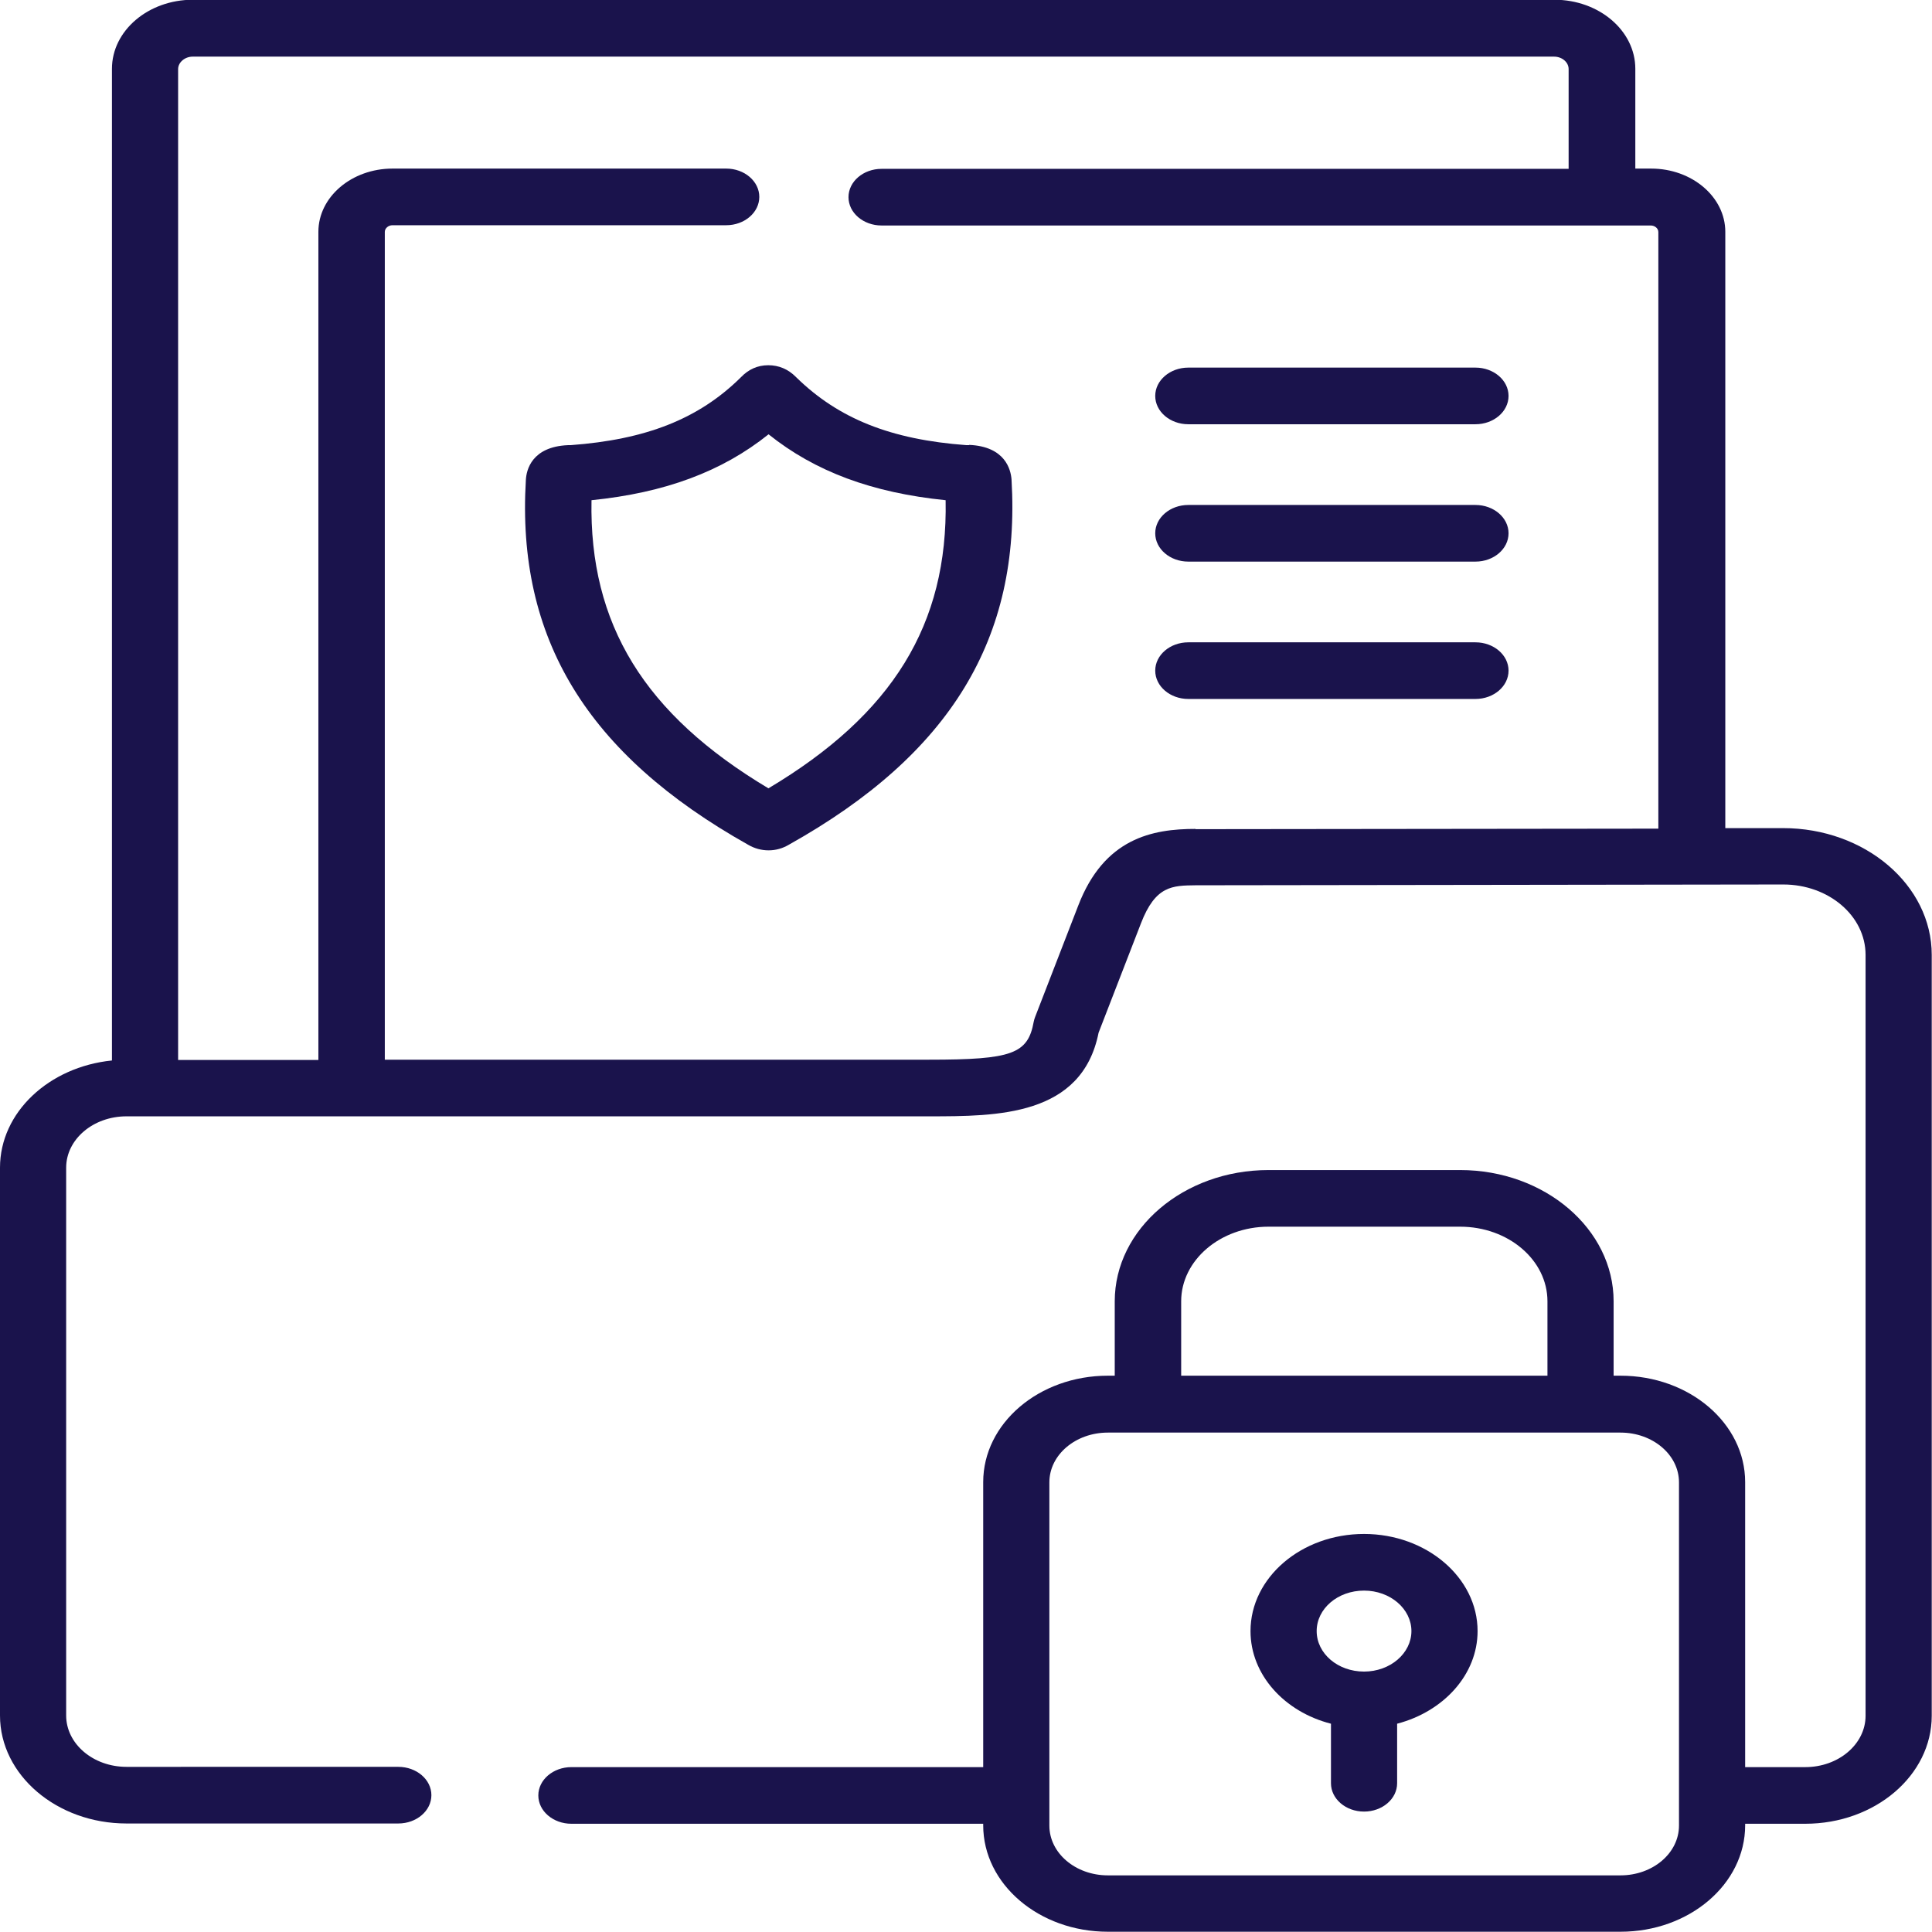
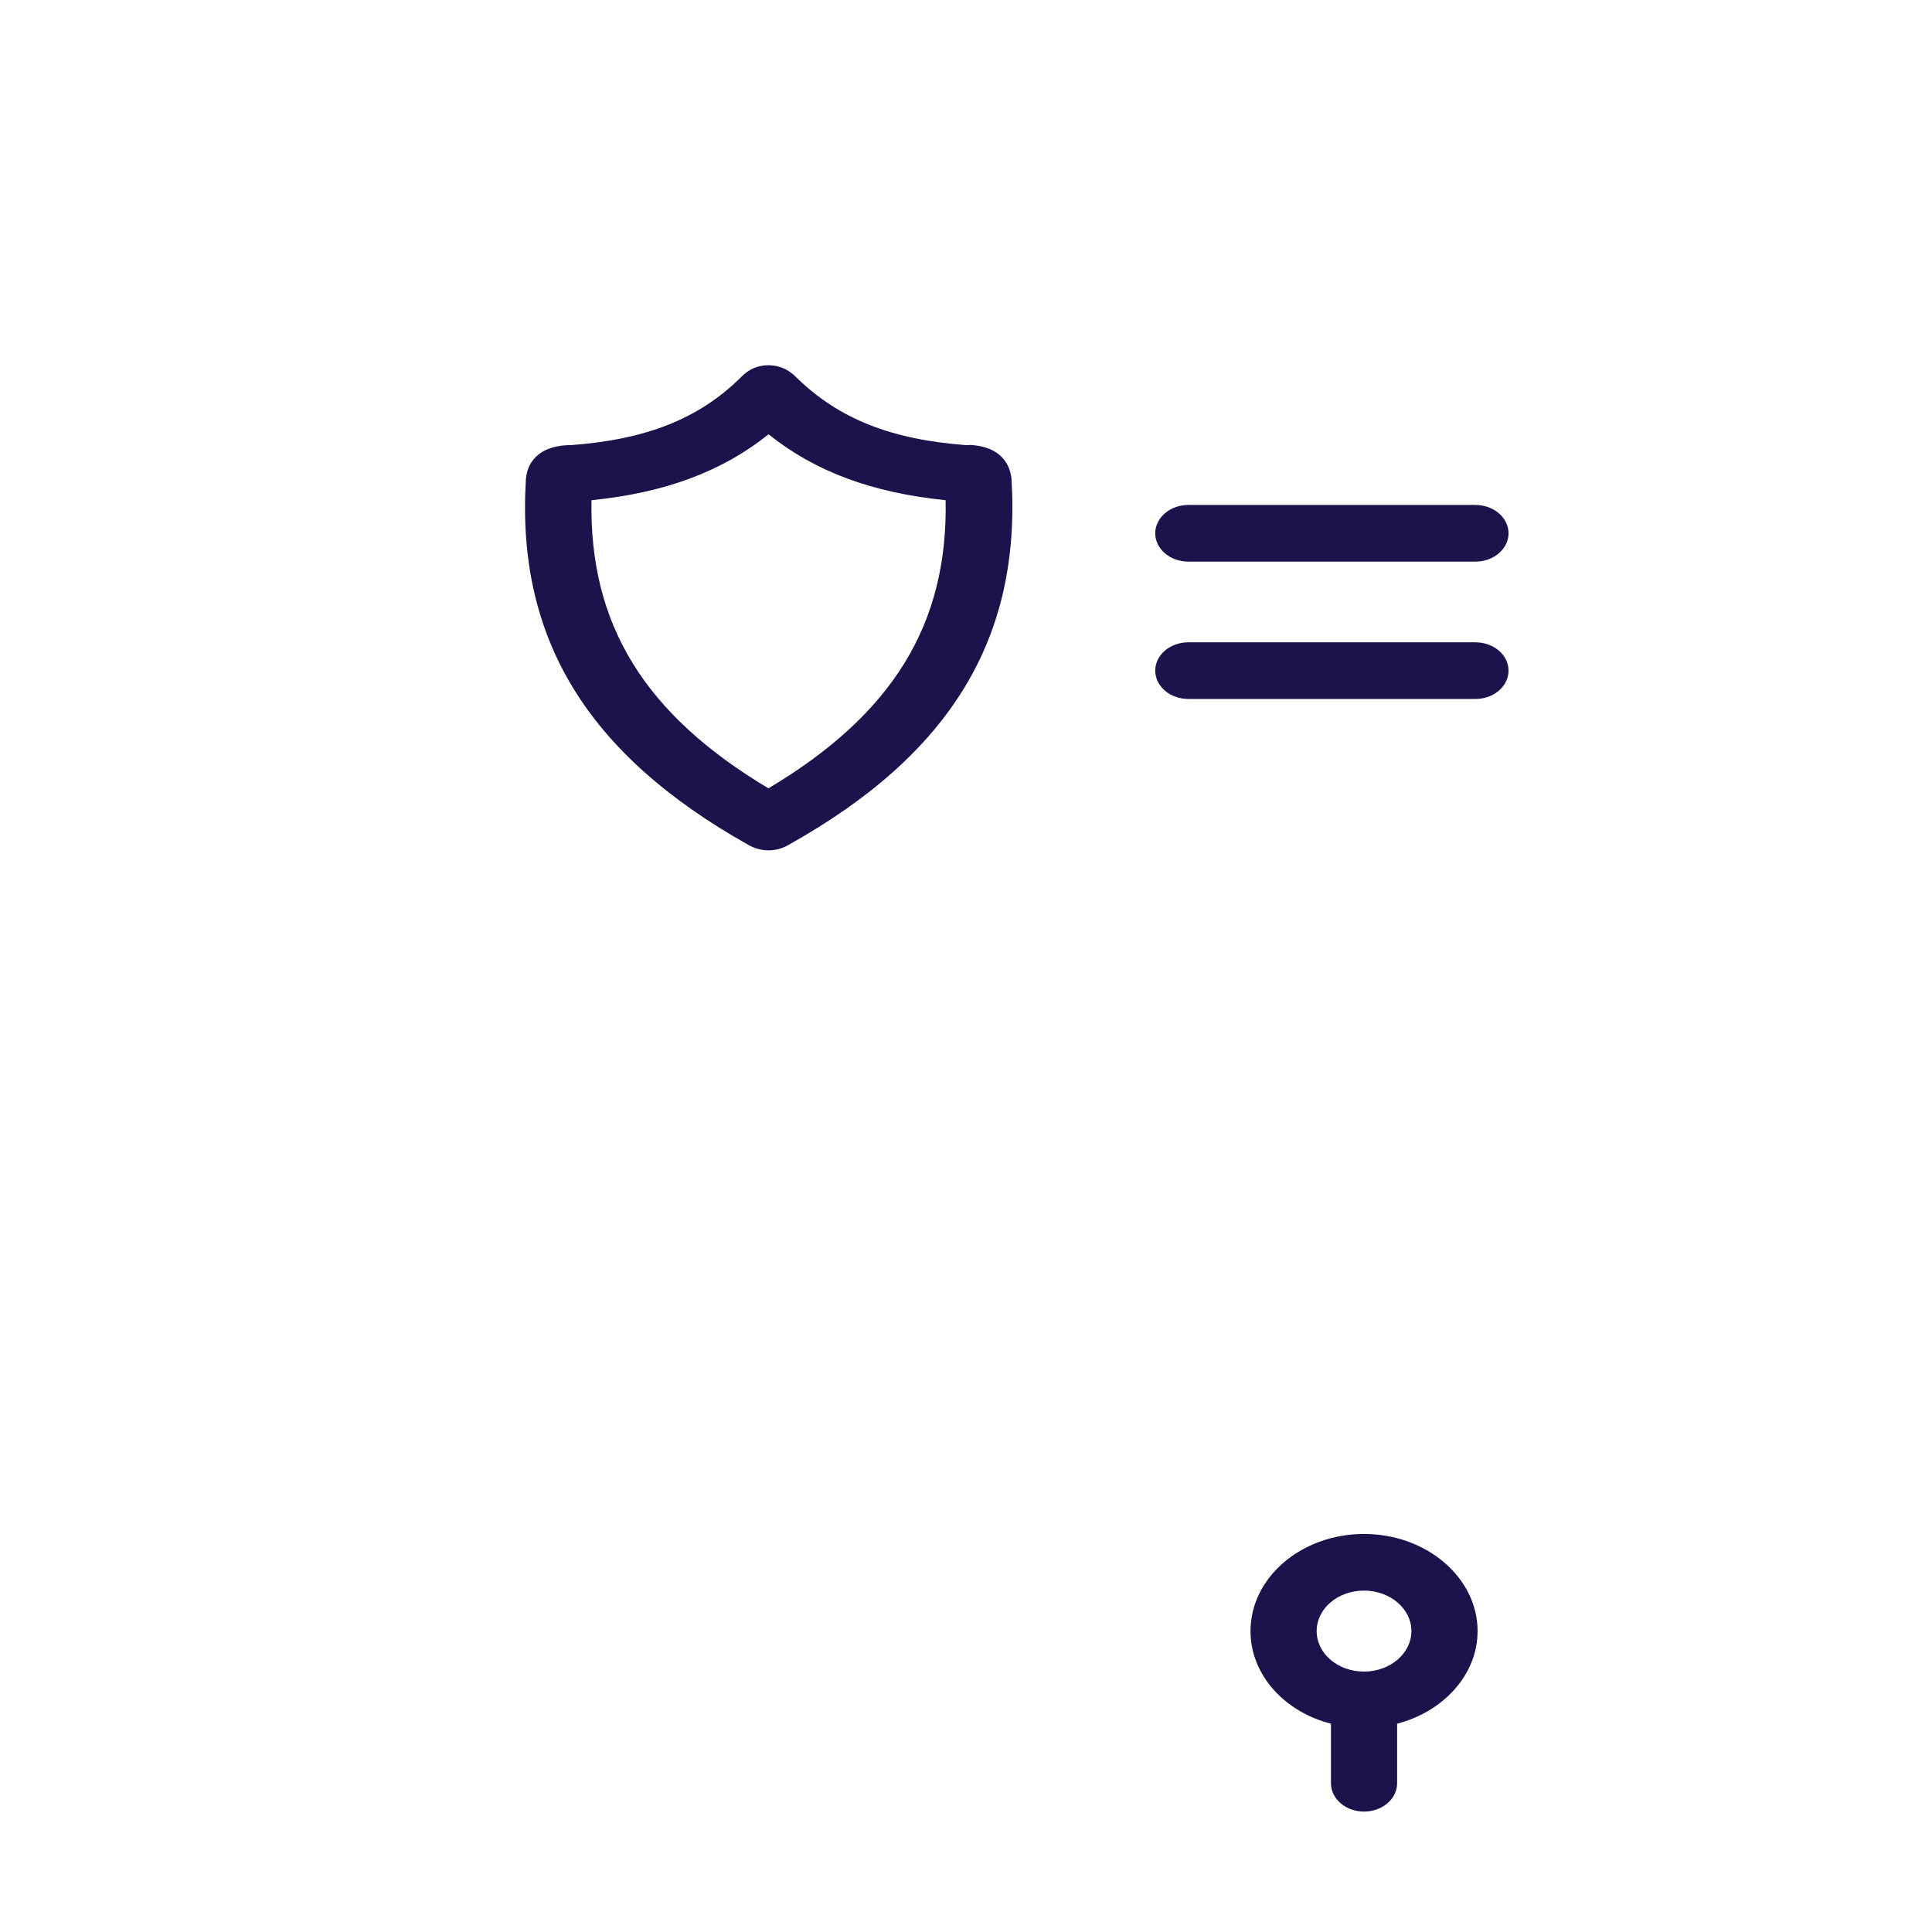
<svg xmlns="http://www.w3.org/2000/svg" id="Layer_1" data-name="Layer 1" viewBox="0 0 73 73">
  <defs>
    <style>
      .cls-1 {
        fill: #1a134c;
      }
    </style>
  </defs>
  <path class="cls-1" d="M36.62,16.82s-.06,0-.1,0c-2.86-.21-4.83-1-6.42-2.55l-.03-.03c-.29-.29-.64-.44-1.04-.44-.41,0-.75.16-1.03.45l-.03.03c-1.58,1.55-3.56,2.33-6.41,2.54-.04,0-.07,0-.1,0-1.37.06-1.57.94-1.59,1.31-.36,5.99,2.31,10.37,8.4,13.79.24.14.5.21.77.21s.53-.07.78-.22c6.09-3.41,8.76-7.79,8.4-13.8-.03-.37-.24-1.24-1.6-1.3h0ZM29.04,29.79c-4.69-2.8-6.78-6.2-6.69-10.89,2.77-.28,4.93-1.08,6.69-2.49,1.76,1.41,3.92,2.21,6.69,2.49.09,4.69-2,8.09-6.7,10.89h0Z" />
-   <path class="cls-1" d="M55.75,13.89h-10.85c-.69,0-1.25.48-1.25,1.07s.56,1.07,1.25,1.07h10.85c.69,0,1.25-.48,1.25-1.07s-.56-1.07-1.25-1.07Z" />
  <path class="cls-1" d="M55.75,19.08h-10.85c-.69,0-1.25.48-1.25,1.07s.56,1.07,1.25,1.07h10.85c.69,0,1.25-.48,1.25-1.07s-.56-1.07-1.25-1.07Z" />
  <path class="cls-1" d="M55.75,24.27h-10.85c-.69,0-1.25.48-1.25,1.07s.56,1.07,1.25,1.07h10.85c.69,0,1.25-.48,1.25-1.07s-.56-1.07-1.25-1.07Z" />
-   <path class="cls-1" d="M67.38,31.29h-2.19s0-22.53,0-22.53c0-1.32-1.26-2.39-2.8-2.39h-.6v-3.77c0-1.44-1.37-2.61-3.06-2.61H7.29c-1.69,0-3.06,1.17-3.06,2.61v37.47c-2.38.24-4.23,1.96-4.23,4.05v20.7c0,2.25,2.15,4.08,4.78,4.08h10.27c.69,0,1.25-.48,1.25-1.07s-.56-1.07-1.25-1.07H4.78c-1.26,0-2.28-.87-2.28-1.94v-20.7c0-1.07,1.02-1.94,2.28-1.94h30.32c2.58,0,5.78,0,6.41-3.16l1.6-4.13c.55-1.43,1.19-1.43,2.07-1.44l22.2-.03c1.72,0,3.11,1.19,3.11,2.66v28.75c0,1.07-1.02,1.94-2.28,1.94h-2.27v-10.77c0-2.22-2.11-4.02-4.71-4.02h-.26v-2.81c0-2.73-2.6-4.96-5.8-4.96h-7.24c-3.2,0-5.81,2.22-5.81,4.96v2.81h-.26c-2.6,0-4.71,1.8-4.71,4.02v10.77h-15.56c-.69,0-1.25.48-1.25,1.07s.56,1.07,1.25,1.07h15.56v.06c0,2.22,2.11,4.02,4.71,4.02h19.37c2.6,0,4.71-1.8,4.71-4.02v-.06h2.27c2.64,0,4.78-1.83,4.78-4.08v-28.75c0-2.64-2.52-4.79-5.62-4.79h0ZM45.18,31.32c-1.64,0-3.46.35-4.44,2.9l-1.63,4.21c-.02.06-.04.11-.05.17-.22,1.22-.81,1.44-3.95,1.44H14.54V8.76c0-.13.13-.25.29-.25h12.61c.69,0,1.25-.48,1.25-1.07s-.56-1.07-1.25-1.07h-12.61c-1.54,0-2.8,1.07-2.8,2.39v31.29h-5.3V2.61c0-.25.25-.47.55-.47h51.44c.3,0,.55.21.55.47v3.77h-25.96c-.69,0-1.25.48-1.25,1.07s.56,1.07,1.25,1.07h29.06c.16,0,.29.11.29.25v22.54l-17.5.02ZM44.63,49.17c0-1.55,1.48-2.82,3.3-2.82h7.24c1.82,0,3.3,1.26,3.3,2.82v2.81h-13.84v-2.81h0ZM63.44,68.98c0,1.04-.99,1.88-2.21,1.88h-19.37c-1.22,0-2.21-.84-2.21-1.88v-12.97c0-1.04.99-1.88,2.21-1.88h19.37c1.22,0,2.21.84,2.21,1.88v12.97Z" />
  <path class="cls-1" d="M51.54,57.96c-2.37,0-4.29,1.65-4.29,3.67,0,1.65,1.28,3.05,3.04,3.5v2.25c0,.59.56,1.07,1.25,1.07s1.25-.48,1.25-1.07v-2.25c1.76-.46,3.04-1.86,3.04-3.5,0-2.02-1.93-3.67-4.29-3.67ZM51.54,63.16c-.99,0-1.79-.68-1.79-1.53s.8-1.53,1.79-1.53,1.79.69,1.79,1.53-.8,1.53-1.79,1.53Z" />
</svg>